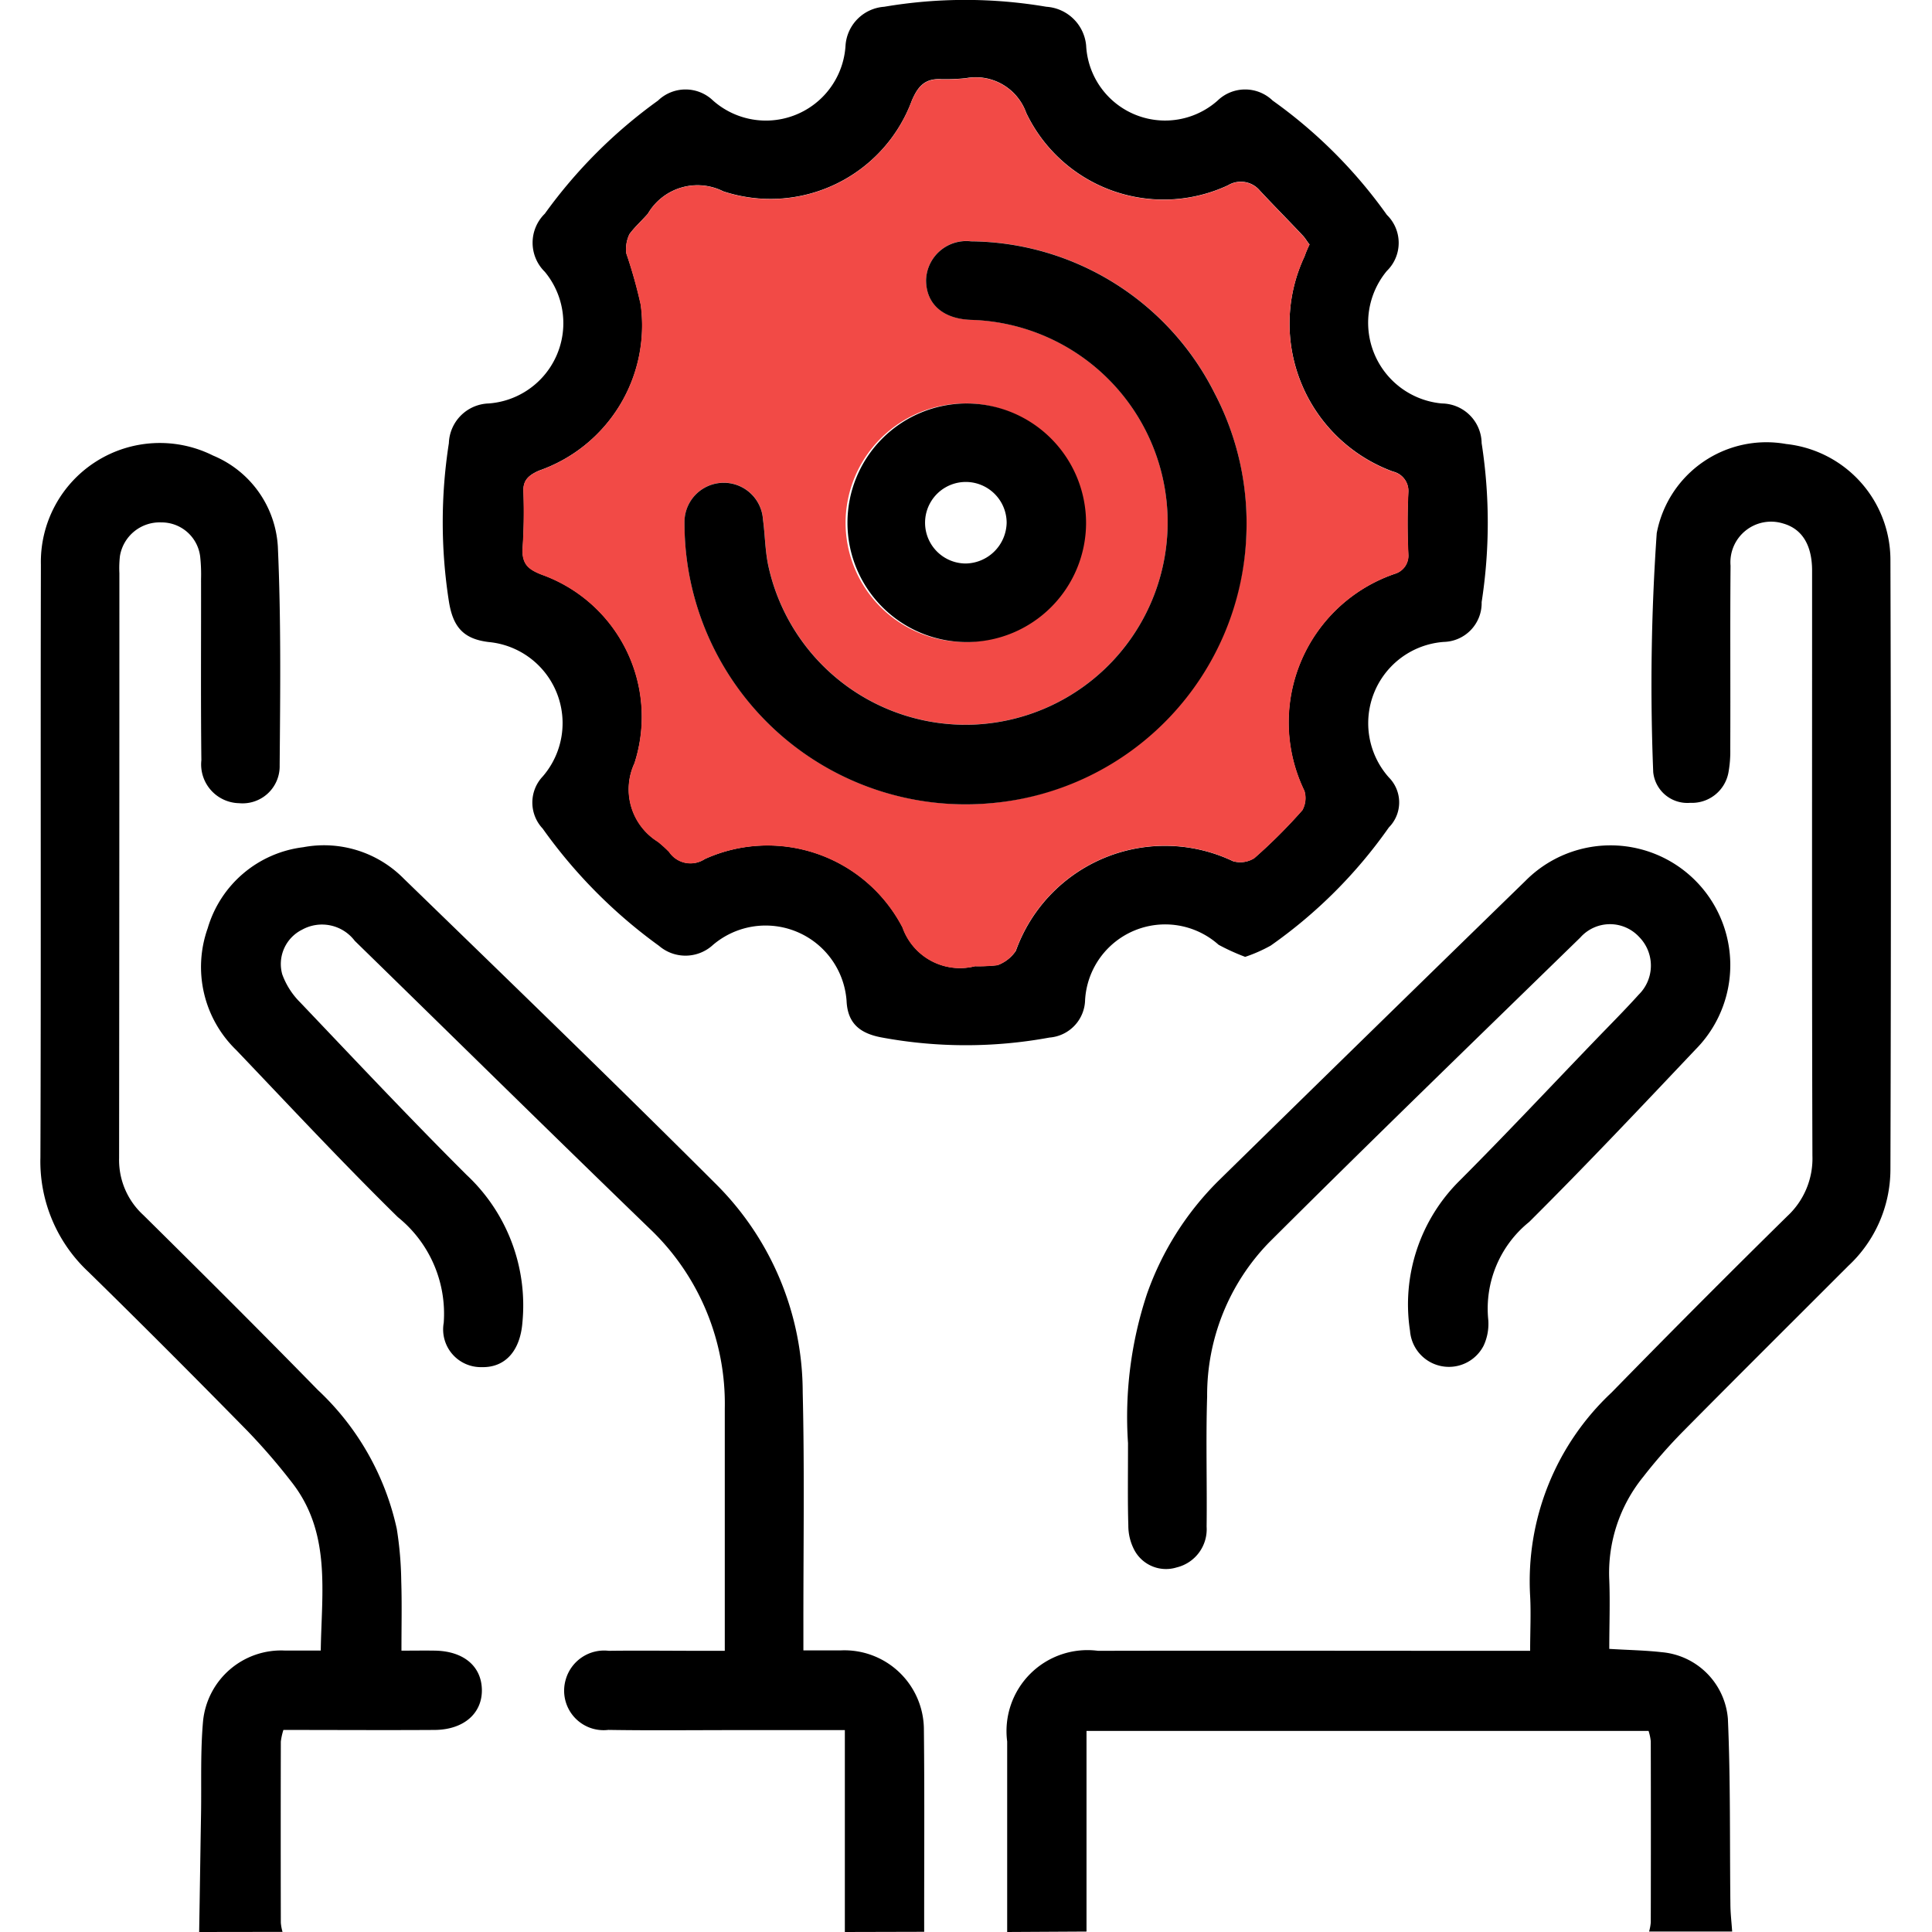
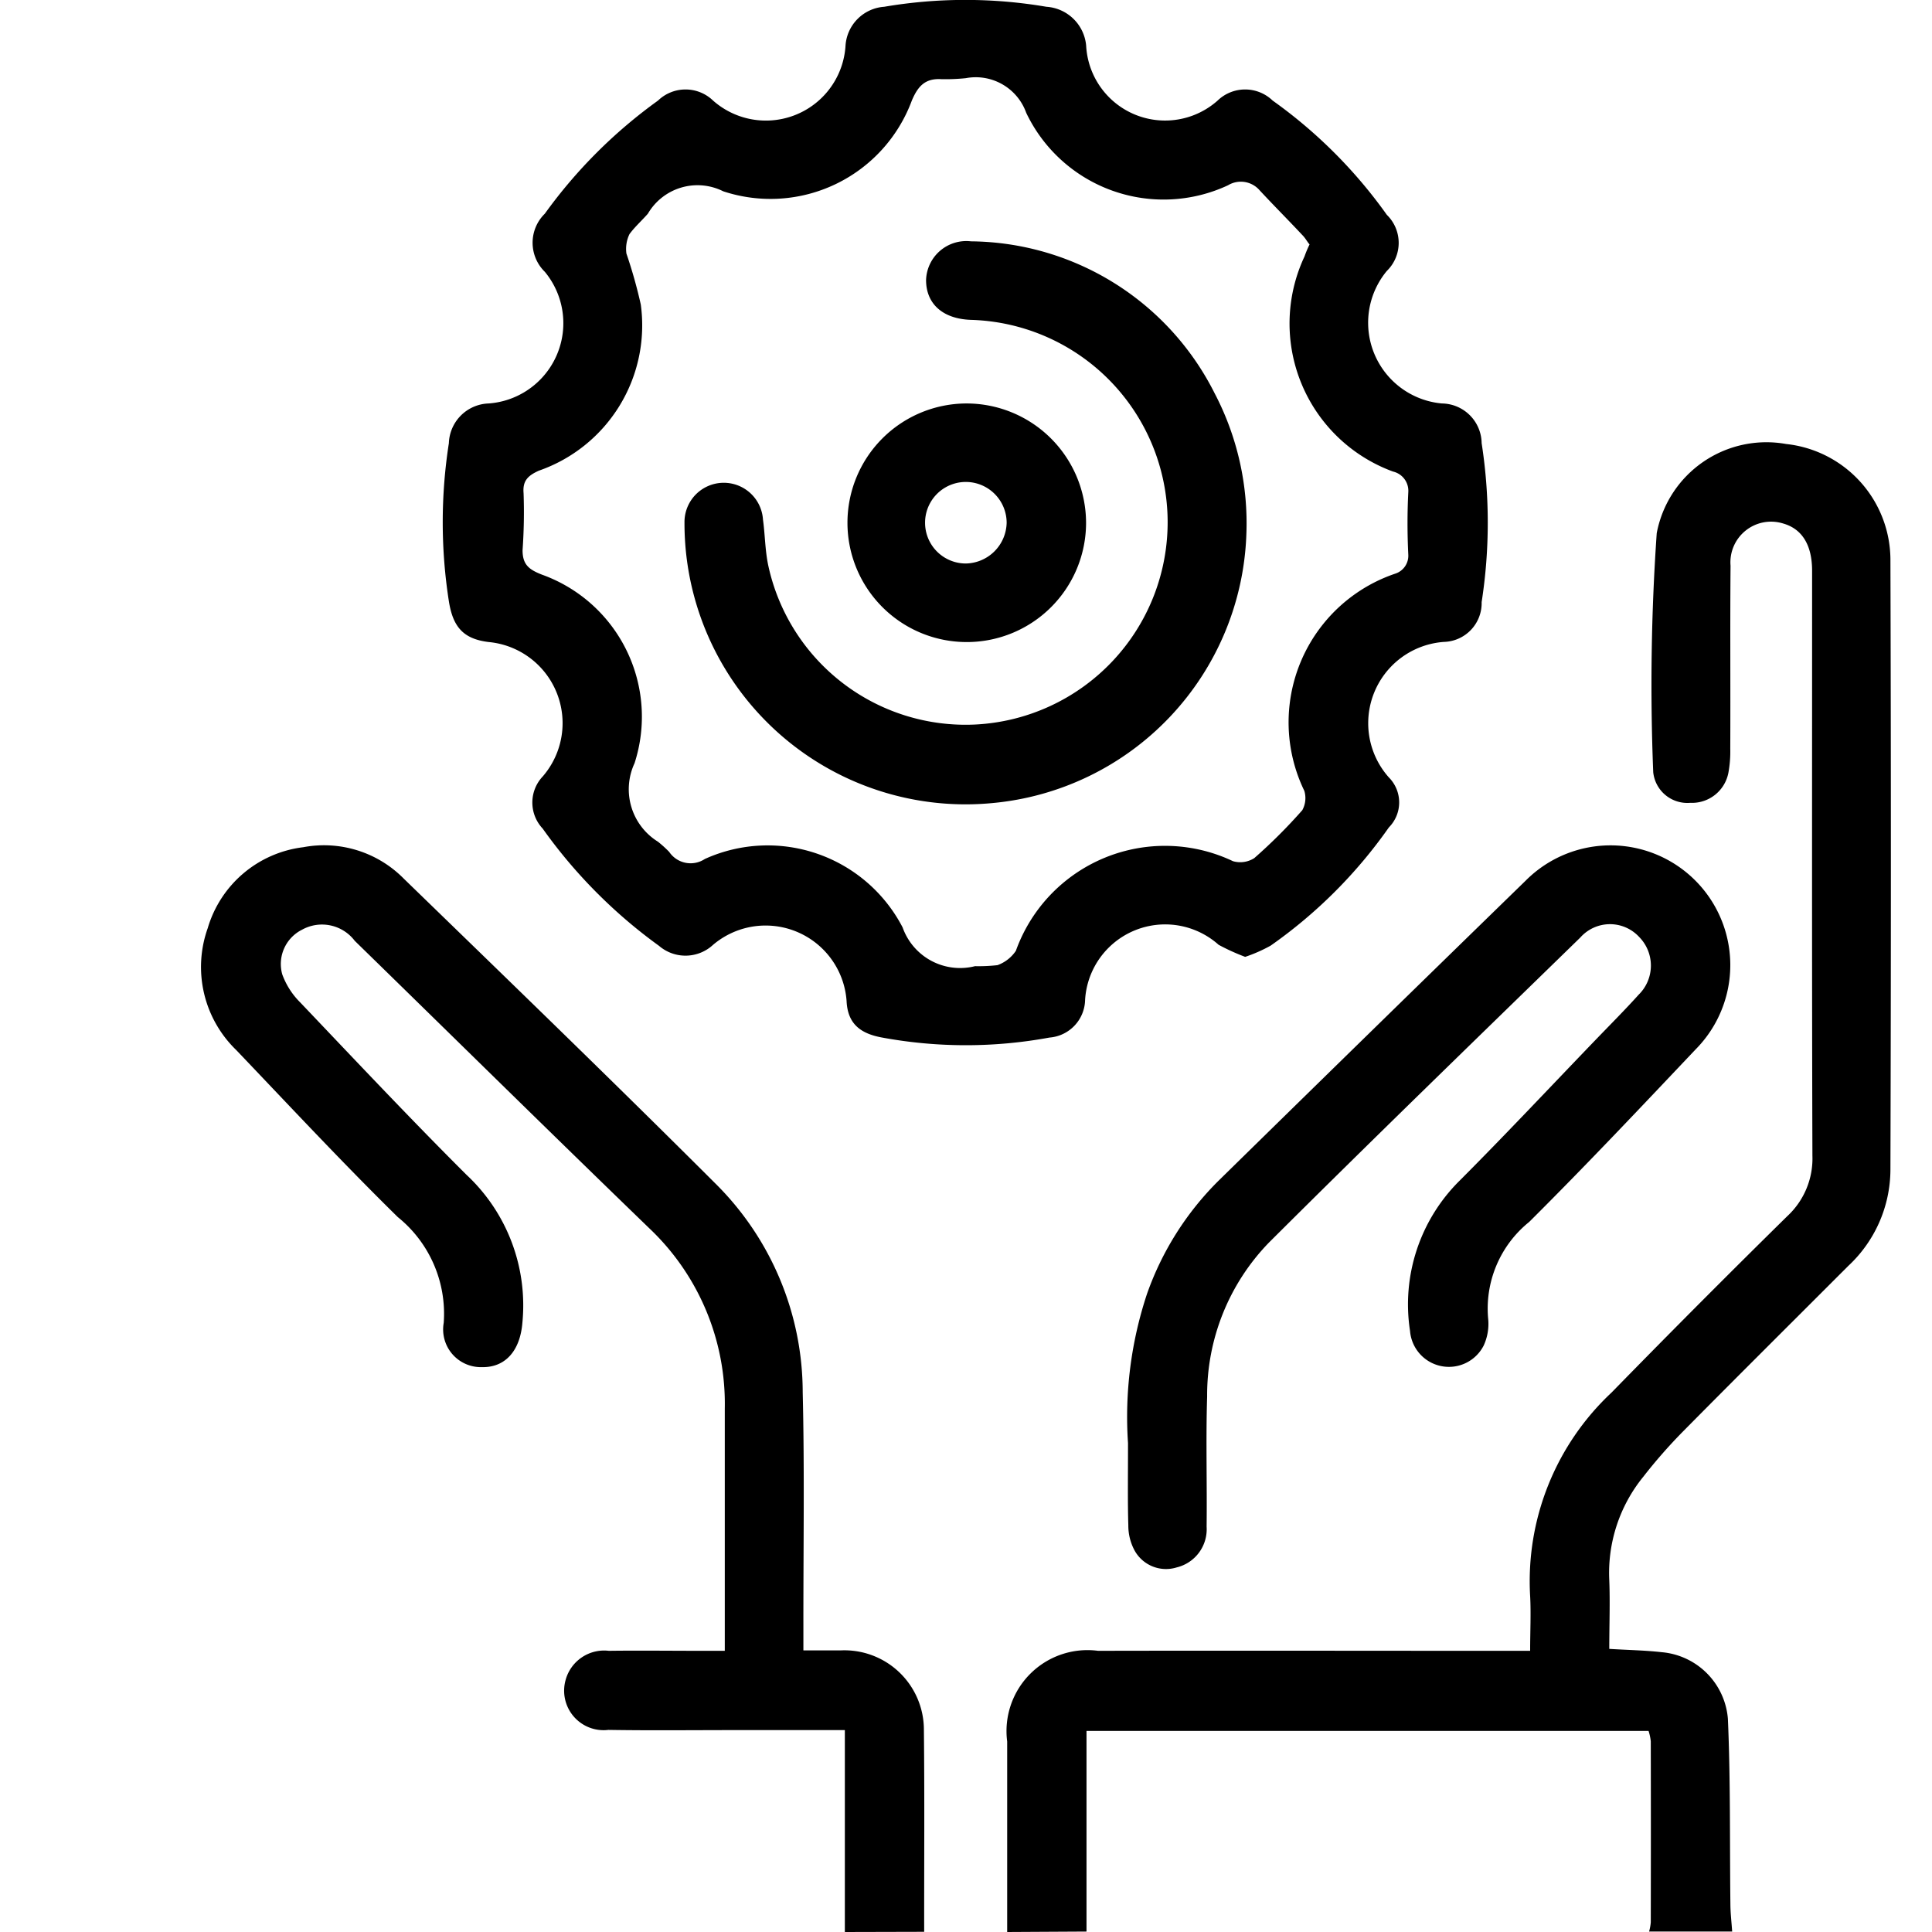
<svg xmlns="http://www.w3.org/2000/svg" width="48" height="48" viewBox="0 0 48 48">
  <g id="Group_60620" data-name="Group 60620" transform="translate(-1228 -1303)">
    <rect id="Rectangle_44539" data-name="Rectangle 44539" width="48" height="48" transform="translate(1228 1303)" fill="#fff" />
    <g id="Group_38145" data-name="Group 38145" transform="translate(1218.695 1293.299)">
      <path id="Path_22152" data-name="Path 22152" d="M24.617,53.247q0-2.367,0-4.733a2.012,2.012,0,0,1,2.258-2.253c3.3-.007,6.595,0,9.892,0h.843c0-.493.023-.927,0-1.358a6.419,6.419,0,0,1,2.023-5.059Q41.794,37.631,44,35.461a1.952,1.952,0,0,0,.623-1.5c-.015-4.844-.007-9.688-.008-14.533,0-.64-.248-1.041-.72-1.175a1.01,1.01,0,0,0-1.306,1.049c-.013,1.516,0,3.031-.007,4.547a2.908,2.908,0,0,1-.047.6.921.921,0,0,1-.947.744.852.852,0,0,1-.92-.76,54.283,54.283,0,0,1,.087-5.939,2.773,2.773,0,0,1,3.214-2.216,2.9,2.9,0,0,1,2.592,2.855q.023,7.594,0,15.187a3.28,3.28,0,0,1-1.047,2.378c-1.37,1.371-2.744,2.736-4.107,4.114a12.841,12.841,0,0,0-.987,1.126,3.785,3.785,0,0,0-.844,2.568c.022.557,0,1.116,0,1.707.465.029.883.035,1.3.082a1.806,1.806,0,0,1,1.647,1.655c.067,1.527.044,3.06.062,4.591,0,.232.029.463.044.695H40.565a1.2,1.2,0,0,0,.042-.227q.005-2.251,0-4.5a1.246,1.246,0,0,0-.055-.258H26.588v4.985Z" transform="translate(9.711 4.454)" />
-       <path id="Path_22153" data-name="Path 22153" d="M14.253,53.254c.017-.982.03-1.964.047-2.946.012-.765-.018-1.534.05-2.295a1.949,1.949,0,0,1,2.024-1.752c.279,0,.559,0,.9,0,.022-1.467.264-2.934-.73-4.193a15.3,15.3,0,0,0-1.1-1.272c-1.3-1.324-2.615-2.644-3.945-3.945a3.754,3.754,0,0,1-1.19-2.843c.018-4.906,0-9.813.012-14.721A2.956,2.956,0,0,1,14.6,16.573a2.614,2.614,0,0,1,1.608,2.259c.081,1.809.06,3.624.045,5.435a.921.921,0,0,1-1.007.942.964.964,0,0,1-.938-1.069c-.017-1.5-.005-3-.008-4.5a4.165,4.165,0,0,0-.022-.561.966.966,0,0,0-.967-.846,1,1,0,0,0-1.027.841,2.692,2.692,0,0,0-.013.42q0,7.269-.007,14.534a1.853,1.853,0,0,0,.6,1.412c1.455,1.438,2.907,2.884,4.337,4.347a6.669,6.669,0,0,1,1.962,3.451,8.9,8.9,0,0,1,.111,1.3c.018.546.005,1.091.005,1.726.3,0,.576-.005.848,0,.7.017,1.14.389,1.15.97s-.441.992-1.168,1c-1.249.008-2.5,0-3.763,0a1.587,1.587,0,0,0-.064.29q-.005,2.251,0,4.5a1.2,1.2,0,0,0,.042.227Z" transform="translate(0 4.447)" />
      <path id="Path_22154" data-name="Path 22154" d="M28.679,49.21V44.194H25.945c-1.047,0-2.095.012-3.142-.005a.981.981,0,0,1-1.061-1.242.992.992,0,0,1,1.073-.723c.765-.01,1.532,0,2.3,0h.581v-.483q0-2.767,0-5.531a6,6,0,0,0-1.88-4.488c-2.449-2.368-4.876-4.759-7.313-7.137a1.021,1.021,0,0,0-1.309-.277.952.952,0,0,0-.493,1.108,1.89,1.89,0,0,0,.443.695c1.368,1.437,2.728,2.884,4.133,4.285a4.437,4.437,0,0,1,1.391,3.674c-.055.693-.42,1.12-1.01,1.106a.937.937,0,0,1-.945-1.1,3.083,3.083,0,0,0-1.14-2.627C16.2,30.1,14.888,28.692,13.56,27.3a2.871,2.871,0,0,1-.71-3.03,2.83,2.83,0,0,1,2.372-2.011,2.783,2.783,0,0,1,2.5.782c2.6,2.523,5.208,5.044,7.773,7.605A7.31,7.31,0,0,1,27.632,35.8c.047,1.935.015,3.874.017,5.813v.6c.354,0,.646,0,.938,0a1.975,1.975,0,0,1,2.056,1.977c.018,1.672.005,3.344.007,5.015Z" transform="translate(1.616 8.491)" />
      <path id="Path_22155" data-name="Path 22155" d="M42.072,20.712a1,1,0,0,0-.987-.987,2.014,2.014,0,0,1-1.368-3.293.972.972,0,0,0,0-1.393A12.066,12.066,0,0,0,36.88,12.2a.985.985,0,0,0-1.368,0,1.964,1.964,0,0,1-3.266-1.368,1.062,1.062,0,0,0-.989-.963,12.011,12.011,0,0,0-4.027,0,1.036,1.036,0,0,0-.962.963A1.982,1.982,0,0,1,22.977,12.2a.985.985,0,0,0-1.368,0,12.339,12.339,0,0,0-2.812,2.81,1.01,1.01,0,0,0,0,1.444A2,2,0,0,1,17.4,19.725a1.022,1.022,0,0,0-.987.987,12.725,12.725,0,0,0,0,3.926c.1.633.354.937.987,1.014a2.024,2.024,0,0,1,1.343,3.342.943.943,0,0,0,0,1.292A12.609,12.609,0,0,0,21.634,33.2a1.008,1.008,0,0,0,1.343-.025,2.017,2.017,0,0,1,3.317,1.393c.025.557.329.811.886.911a11.444,11.444,0,0,0,4.154,0,.959.959,0,0,0,.886-.937,1.993,1.993,0,0,1,3.317-1.368,5.269,5.269,0,0,0,.66.3,3.739,3.739,0,0,0,.633-.279,12,12,0,0,0,2.937-2.937.881.881,0,0,0,0-1.242,2.025,2.025,0,0,1,1.368-3.367.964.964,0,0,0,.937-.989A12.887,12.887,0,0,0,42.072,20.712Zm-1.823,2.761a.468.468,0,0,1-.329.482,3.9,3.9,0,0,0-2.254,5.393.621.621,0,0,1-.05.482,13.064,13.064,0,0,1-1.192,1.19.648.648,0,0,1-.53.077A3.935,3.935,0,0,0,30.5,33.324a.933.933,0,0,1-.457.356,4.116,4.116,0,0,1-.557.025,1.515,1.515,0,0,1-1.8-.963,3.778,3.778,0,0,0-4.913-1.7.641.641,0,0,1-.886-.176,2.989,2.989,0,0,0-.279-.253,1.533,1.533,0,0,1-.582-1.95,3.75,3.75,0,0,0-2.3-4.685c-.329-.128-.482-.253-.482-.608a13.34,13.34,0,0,0,.025-1.418c-.025-.3.1-.431.379-.557a3.822,3.822,0,0,0,2.533-4.129A11.88,11.88,0,0,0,20.824,16a.844.844,0,0,1,.076-.482c.128-.176.3-.329.457-.507a1.428,1.428,0,0,1,1.873-.557A3.744,3.744,0,0,0,27.915,12.2c.151-.356.329-.557.734-.532a4.892,4.892,0,0,0,.608-.025,1.331,1.331,0,0,1,1.5.861,3.782,3.782,0,0,0,5.014,1.8.616.616,0,0,1,.786.126c.354.381.708.735,1.064,1.115.076.076.126.178.176.228a2.762,2.762,0,0,0-.126.3,3.917,3.917,0,0,0,2.2,5.344.491.491,0,0,1,.379.507C40.224,22.434,40.224,22.941,40.249,23.473Z" transform="translate(4.044 0)" />
-       <path id="Path_22156" data-name="Path 22156" d="M39.071,20.637a3.917,3.917,0,0,1-2.2-5.344,2.763,2.763,0,0,1,.126-.3c-.05-.05-.1-.153-.176-.228-.356-.379-.71-.734-1.064-1.115a.616.616,0,0,0-.786-.126,3.782,3.782,0,0,1-5.014-1.8,1.331,1.331,0,0,0-1.5-.861,4.892,4.892,0,0,1-.608.025c-.4-.025-.582.176-.734.532a3.744,3.744,0,0,1-4.686,2.253,1.428,1.428,0,0,0-1.873.557c-.153.178-.329.331-.457.507a.844.844,0,0,0-.076.482,11.881,11.881,0,0,1,.354,1.266,3.822,3.822,0,0,1-2.533,4.129c-.279.126-.4.253-.379.557a13.34,13.34,0,0,1-.025,1.418c0,.354.153.48.482.608a3.75,3.75,0,0,1,2.3,4.685,1.533,1.533,0,0,0,.582,1.95,2.989,2.989,0,0,1,.279.253.641.641,0,0,0,.886.176,3.778,3.778,0,0,1,4.913,1.7,1.515,1.515,0,0,0,1.8.963,4.117,4.117,0,0,0,.557-.025.933.933,0,0,0,.457-.356A3.935,3.935,0,0,1,35.1,30.312a.648.648,0,0,0,.53-.077,13.065,13.065,0,0,0,1.192-1.19.621.621,0,0,0,.05-.482,3.9,3.9,0,0,1,2.254-5.393.468.468,0,0,0,.329-.482c-.025-.532-.025-1.039,0-1.544A.491.491,0,0,0,39.071,20.637Zm-10.613-1.7A2.964,2.964,0,1,1,25.47,21.9,2.972,2.972,0,0,1,28.458,18.94Zm.66,9.928A6.983,6.983,0,0,1,21.469,21.9a.976.976,0,0,1,1.95-.076c.05.354.05.735.126,1.115a5.016,5.016,0,0,0,5.141,3.976,5.031,5.031,0,0,0-.1-10.054c-.71-.025-1.115-.406-1.115-.989a1,1,0,0,1,1.115-.962,6.839,6.839,0,0,1,6.053,3.773,6.985,6.985,0,0,1-5.521,10.182Z" transform="translate(4.843 0.785)" fill="#f24a46" />
      <path id="Path_22157" data-name="Path 22157" d="M26.41,37.065a9.7,9.7,0,0,1,.473-3.71,7.439,7.439,0,0,1,1.759-2.791q3.814-3.741,7.644-7.469a2.975,2.975,0,0,1,4.225,4.19c-1.365,1.442-2.726,2.885-4.133,4.285a2.765,2.765,0,0,0-1.017,2.437,1.289,1.289,0,0,1-.114.634.969.969,0,0,1-1.83-.361,4.324,4.324,0,0,1,1.227-3.73c1.148-1.15,2.259-2.336,3.386-3.506.359-.373.723-.737,1.068-1.12a1.013,1.013,0,0,0,.012-1.433.986.986,0,0,0-1.464.015c-2.585,2.519-5.18,5.031-7.736,7.579a5.44,5.44,0,0,0-1.534,3.822c-.034,1.078,0,2.157-.013,3.235a.975.975,0,0,1-.744,1.012.892.892,0,0,1-1.047-.423,1.3,1.3,0,0,1-.154-.621C26.4,38.517,26.41,37.923,26.41,37.065Z" transform="translate(10.92 8.489)" />
      <path id="Path_22158" data-name="Path 22158" d="M33.8,20.568A6.949,6.949,0,0,1,27.49,27.23a6.983,6.983,0,0,1-7.649-6.966.976.976,0,0,1,1.95-.076c.05.354.05.735.126,1.115a5.016,5.016,0,0,0,5.141,3.976,5.031,5.031,0,0,0-.1-10.054c-.71-.025-1.115-.406-1.115-.989a1,1,0,0,1,1.115-.962,6.839,6.839,0,0,1,6.053,3.773A6.957,6.957,0,0,1,33.8,20.568Z" transform="translate(6.47 2.423)" />
      <path id="Path_22159" data-name="Path 22159" d="M25.213,15.673A2.964,2.964,0,1,0,28.2,18.636,2.972,2.972,0,0,0,25.213,15.673Zm0,3.976a1.013,1.013,0,1,1,0-2.026,1.016,1.016,0,0,1,1.014,1.012A1.034,1.034,0,0,1,25.213,19.649Z" transform="translate(8.088 4.052)" />
    </g>
  </g>
</svg>